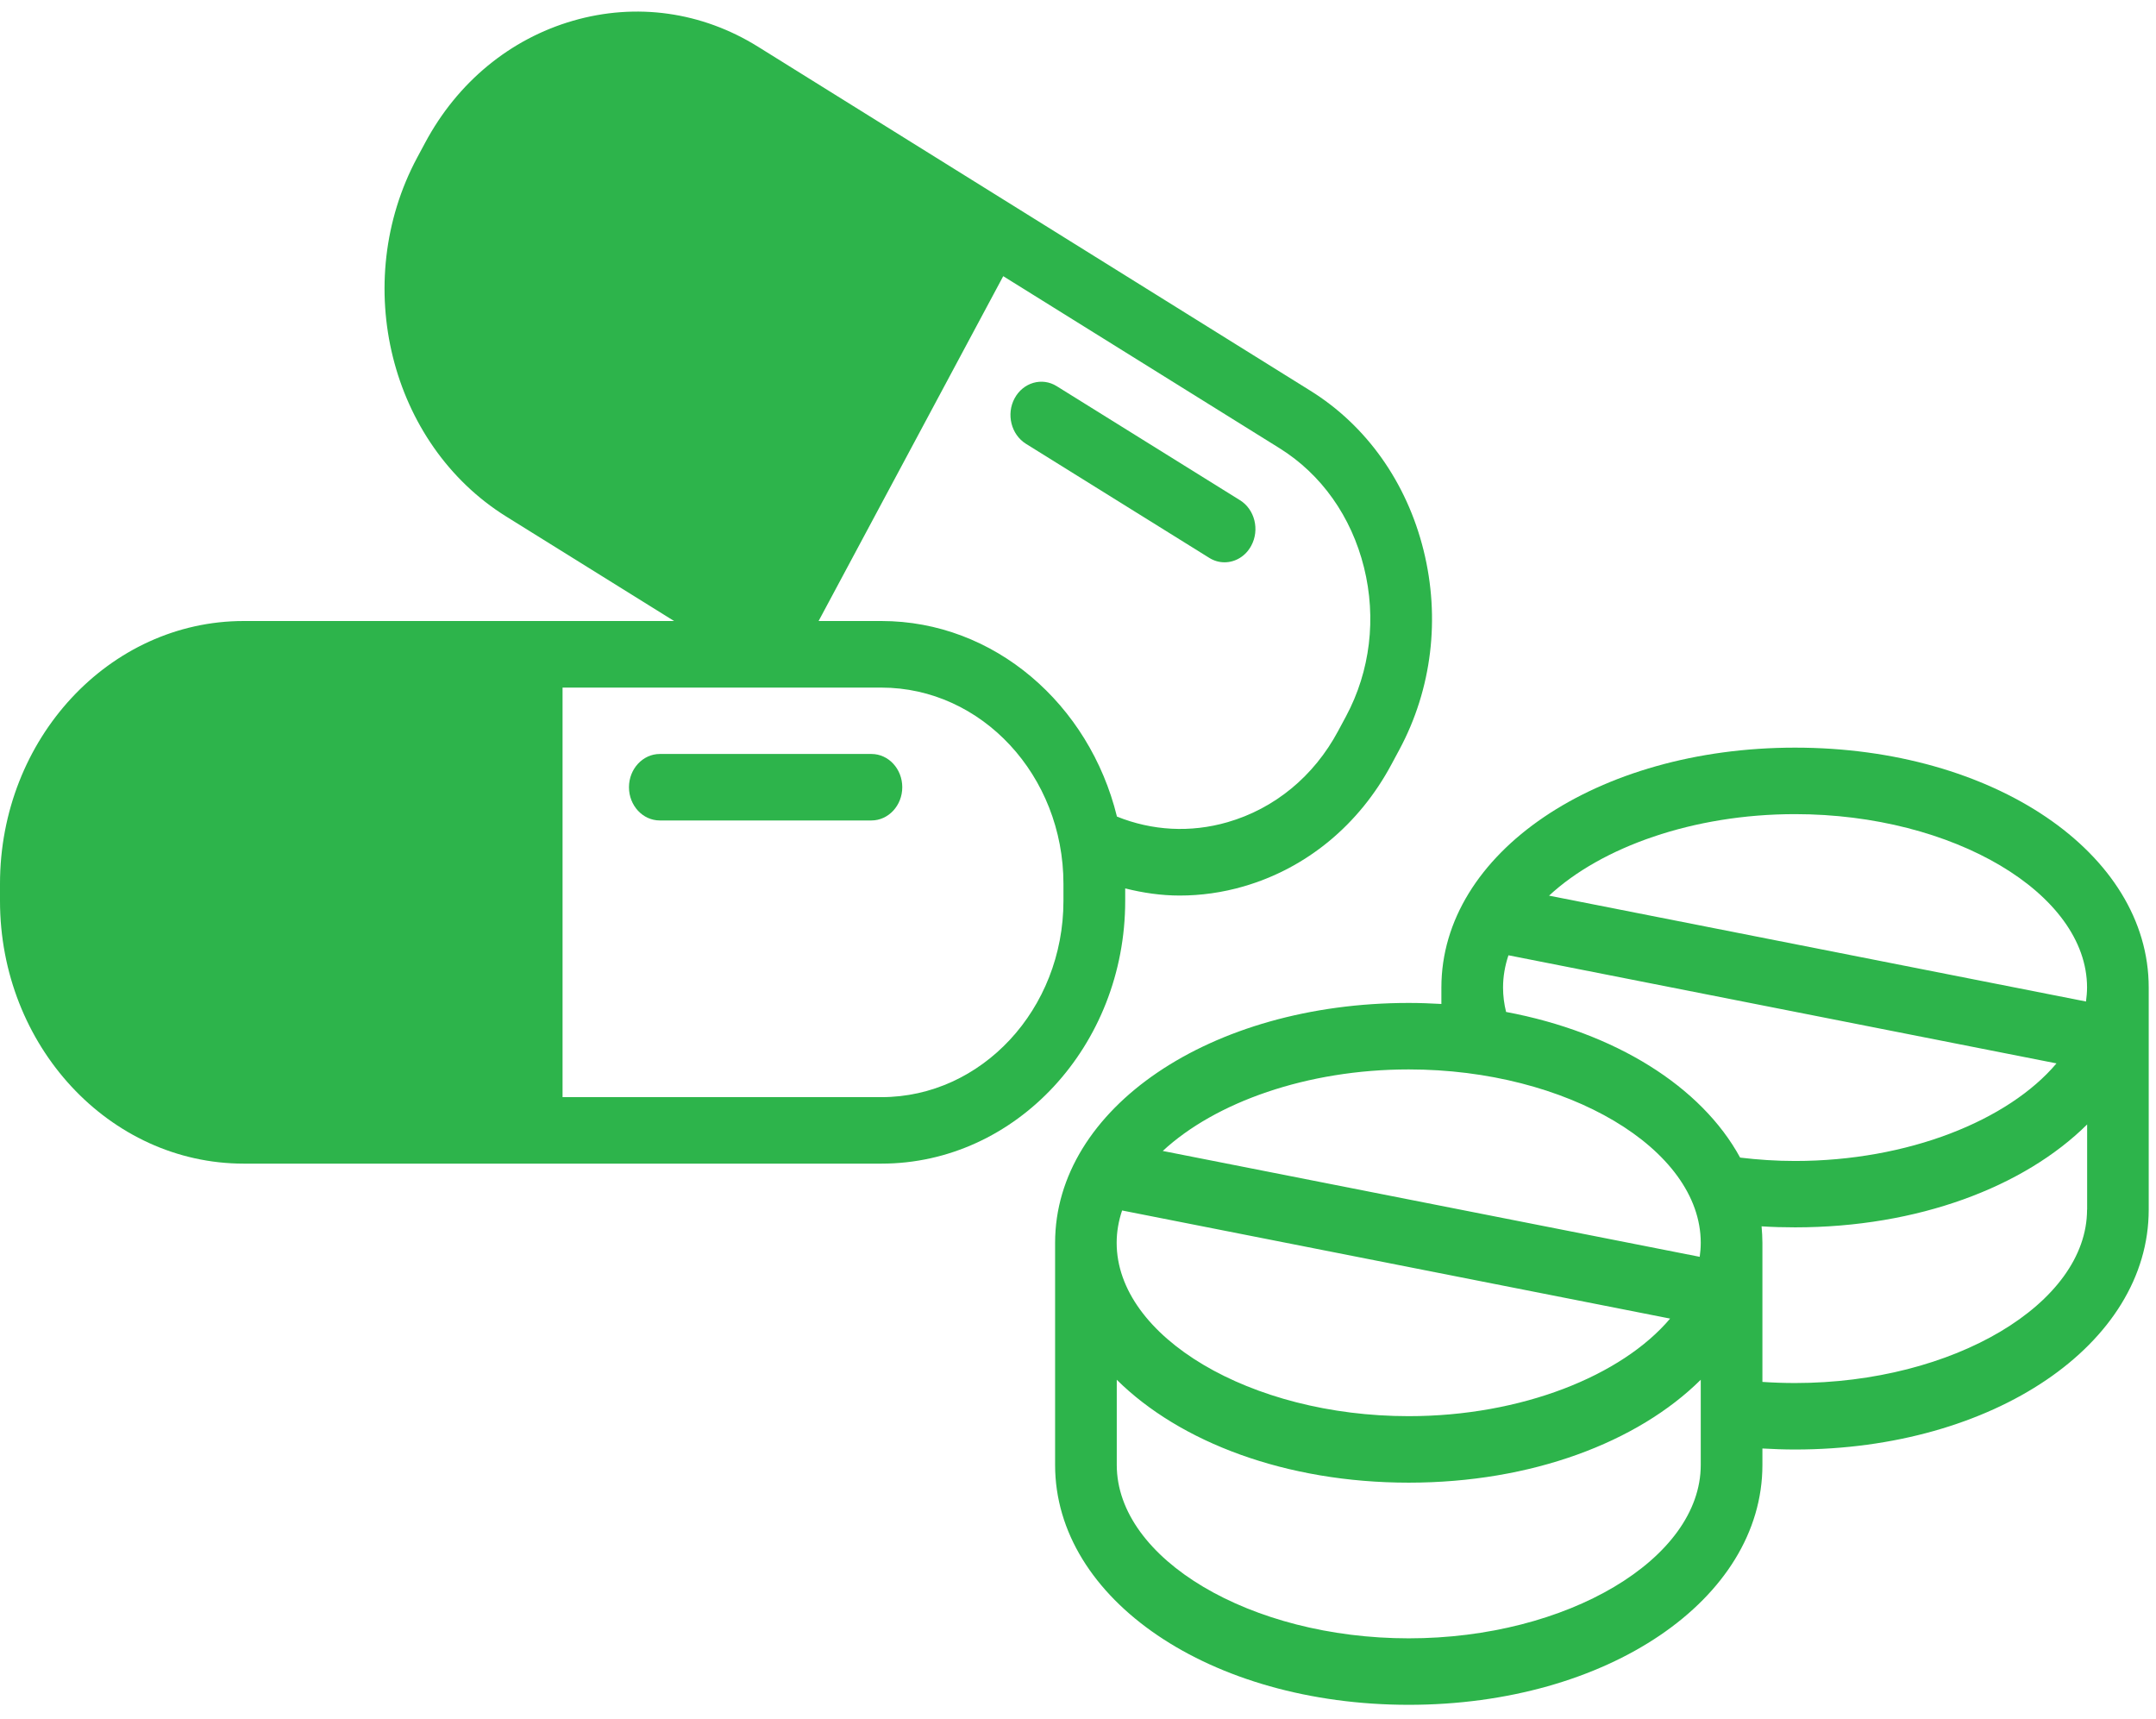
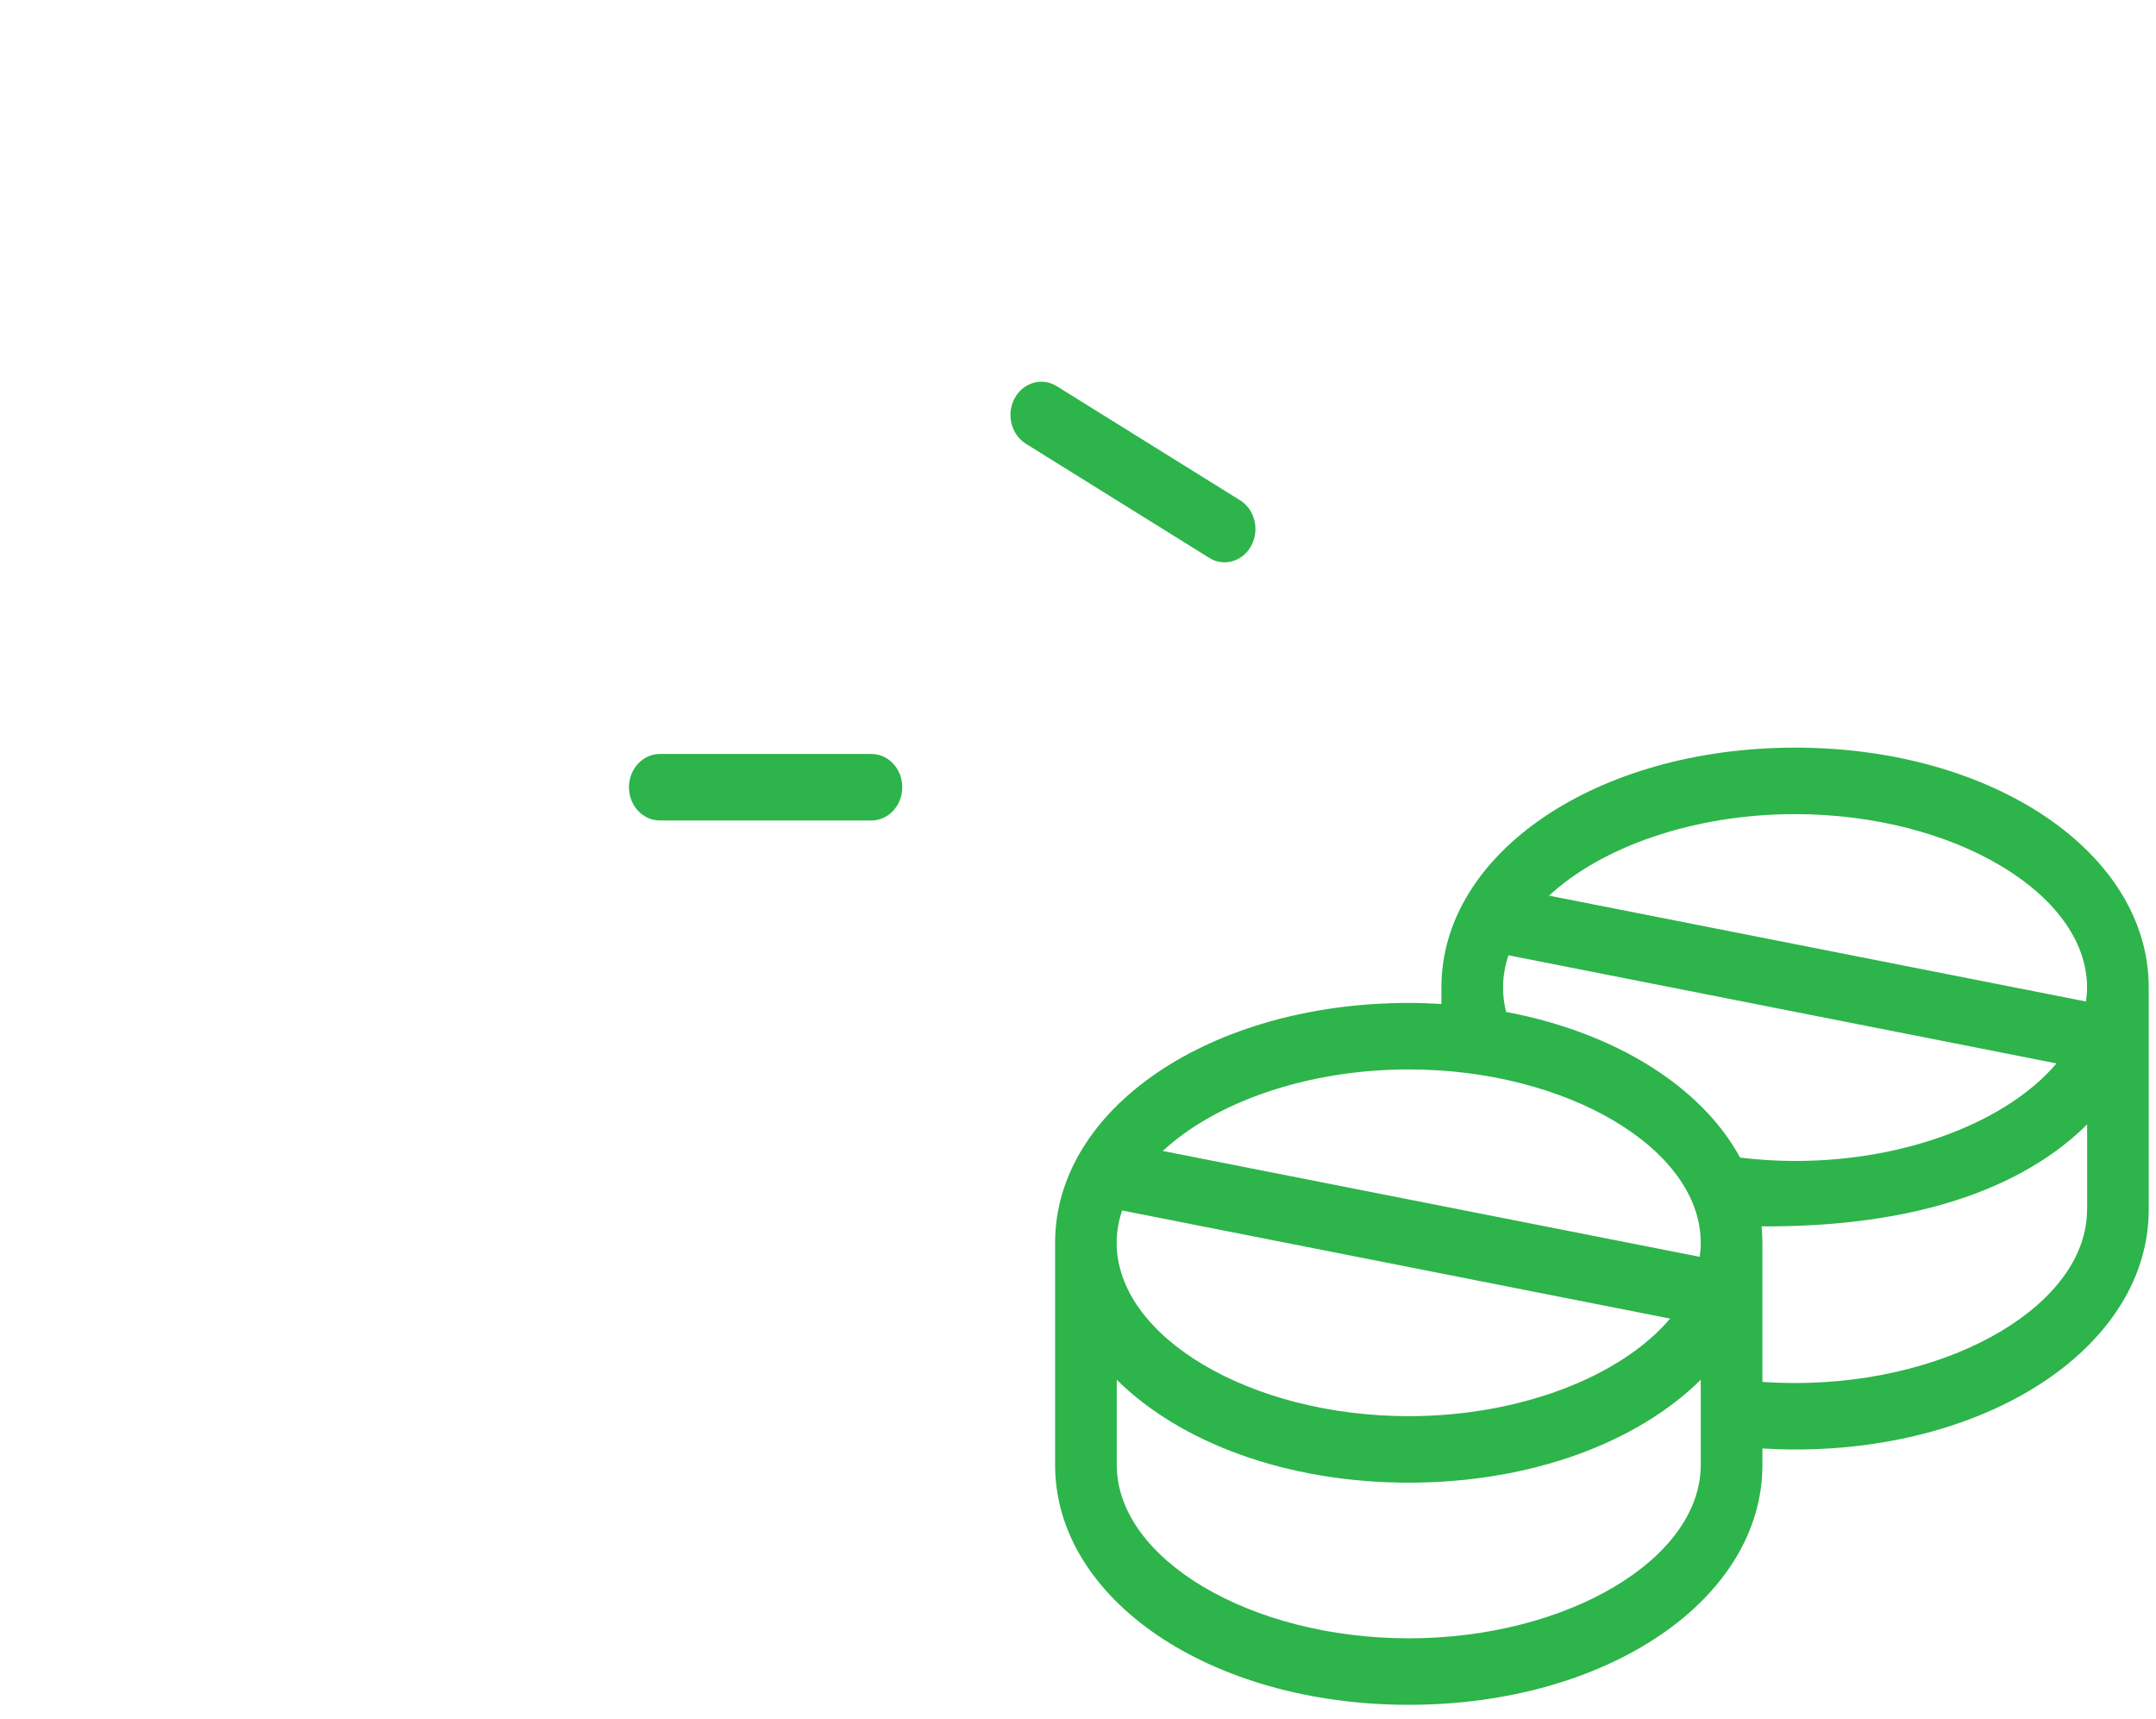
<svg xmlns="http://www.w3.org/2000/svg" width="148" height="118" viewBox="0 0 148 118" fill="none">
  <g id="Group 90">
    <path id="Vector" d="M70.422 30.458L83.004 38.286C83.336 38.496 83.7 38.594 84.059 38.594C84.788 38.594 85.504 38.187 85.895 37.45C86.481 36.362 86.136 34.965 85.12 34.333L72.539 26.505C71.529 25.874 70.233 26.253 69.647 27.341C69.061 28.429 69.413 29.826 70.422 30.458Z" fill="#2DB44B" />
-     <path id="Vector_2" d="M77.234 60.975C78.458 61.284 79.715 61.467 80.978 61.467C82.437 61.467 83.909 61.263 85.361 60.842C89.685 59.592 93.299 56.615 95.52 52.459L96.067 51.441C98.294 47.285 98.88 42.427 97.721 37.766C96.562 33.104 93.801 29.208 89.946 26.814L52.032 3.205C48.177 0.804 43.67 0.172 39.34 1.422C35.016 2.671 31.401 5.648 29.181 9.804L28.634 10.822C24.023 19.436 26.771 30.486 34.755 35.456L46.275 42.624H16.73C7.508 42.624 0 50.711 0 60.659V61.832C0 71.772 7.502 79.867 16.73 79.867H60.511C69.732 79.867 77.24 71.779 77.24 61.832V60.975H77.234ZM68.872 18.958L87.829 30.76C90.708 32.55 92.765 35.456 93.632 38.945C94.498 42.434 94.061 46.057 92.401 49.16L91.854 50.178C90.193 53.281 87.497 55.499 84.261 56.433C81.708 57.17 79.083 57.016 76.674 56.047C74.779 48.331 68.247 42.624 60.504 42.624H56.193L68.866 18.958H68.872ZM73.001 61.832C73.001 69.259 67.394 75.304 60.504 75.304H38.617V47.194H60.504C67.394 47.194 73.001 53.239 73.001 60.666V61.839V61.832Z" fill="#2DB44B" />
    <path id="Vector_3" d="M59.821 51.75H45.292C44.127 51.75 43.176 52.775 43.176 54.032C43.176 55.288 44.12 56.313 45.292 56.313H59.821C60.986 56.313 61.937 55.288 61.937 54.032C61.937 52.775 60.993 51.75 59.821 51.75Z" fill="#2DB44B" />
-     <path id="Vector_4" d="M147.5 67.778C147.5 58.546 136.833 51.315 123.222 51.315C109.612 51.315 98.945 58.546 98.945 67.778V68.908C98.209 68.866 97.46 68.838 96.705 68.838C83.095 68.838 72.428 76.069 72.428 85.301V100.549C72.428 109.781 83.088 117.012 96.705 117.012C110.322 117.012 120.982 109.781 120.982 100.549V99.419C121.718 99.461 122.467 99.489 123.222 99.489C136.833 99.489 147.5 92.258 147.5 83.026V67.778ZM103.178 67.778C103.178 67.027 103.308 66.283 103.549 65.567L141.17 72.987C137.855 76.912 130.965 79.685 123.222 79.685C121.933 79.685 120.676 79.6 119.452 79.453C116.795 74.574 110.869 70.86 103.386 69.456C103.25 68.908 103.178 68.347 103.178 67.785V67.778ZM116.749 85.301C116.749 85.624 116.723 85.947 116.678 86.263L79.819 78.997C83.414 75.662 89.711 73.401 96.705 73.401C107.567 73.401 116.749 78.849 116.749 85.301ZM77.025 83.082L114.646 90.503C111.331 94.427 104.441 97.2 96.698 97.2C85.836 97.2 76.654 91.753 76.654 85.301C76.654 84.55 76.784 83.806 77.025 83.09V83.082ZM96.705 112.449C85.843 112.449 76.661 107.001 76.661 100.549V94.701C80.998 98.998 88.285 101.764 96.705 101.764C105.125 101.764 112.412 98.998 116.749 94.701V100.549C116.749 107.001 107.574 112.449 96.705 112.449ZM143.267 83.026C143.267 89.478 134.091 94.926 123.222 94.926C122.467 94.926 121.718 94.898 120.982 94.849V85.301C120.982 84.922 120.956 84.543 120.924 84.171C121.679 84.22 122.447 84.241 123.229 84.241C131.649 84.241 138.936 81.475 143.273 77.178V83.026H143.267ZM143.195 68.74L106.336 61.474C109.931 58.139 116.228 55.879 123.222 55.879C134.085 55.879 143.267 61.326 143.267 67.778C143.267 68.101 143.234 68.424 143.195 68.74Z" fill="#2DB44B" />
+     <path id="Vector_4" d="M147.5 67.778C147.5 58.546 136.833 51.315 123.222 51.315C109.612 51.315 98.945 58.546 98.945 67.778V68.908C98.209 68.866 97.46 68.838 96.705 68.838C83.095 68.838 72.428 76.069 72.428 85.301V100.549C72.428 109.781 83.088 117.012 96.705 117.012C110.322 117.012 120.982 109.781 120.982 100.549V99.419C121.718 99.461 122.467 99.489 123.222 99.489C136.833 99.489 147.5 92.258 147.5 83.026V67.778ZM103.178 67.778C103.178 67.027 103.308 66.283 103.549 65.567L141.17 72.987C137.855 76.912 130.965 79.685 123.222 79.685C121.933 79.685 120.676 79.6 119.452 79.453C116.795 74.574 110.869 70.86 103.386 69.456C103.25 68.908 103.178 68.347 103.178 67.785V67.778ZM116.749 85.301C116.749 85.624 116.723 85.947 116.678 86.263L79.819 78.997C83.414 75.662 89.711 73.401 96.705 73.401C107.567 73.401 116.749 78.849 116.749 85.301ZM77.025 83.082L114.646 90.503C111.331 94.427 104.441 97.2 96.698 97.2C85.836 97.2 76.654 91.753 76.654 85.301C76.654 84.55 76.784 83.806 77.025 83.09V83.082ZM96.705 112.449C85.843 112.449 76.661 107.001 76.661 100.549V94.701C80.998 98.998 88.285 101.764 96.705 101.764C105.125 101.764 112.412 98.998 116.749 94.701V100.549C116.749 107.001 107.574 112.449 96.705 112.449ZM143.267 83.026C143.267 89.478 134.091 94.926 123.222 94.926C122.467 94.926 121.718 94.898 120.982 94.849V85.301C120.982 84.922 120.956 84.543 120.924 84.171C131.649 84.241 138.936 81.475 143.273 77.178V83.026H143.267ZM143.195 68.74L106.336 61.474C109.931 58.139 116.228 55.879 123.222 55.879C134.085 55.879 143.267 61.326 143.267 67.778C143.267 68.101 143.234 68.424 143.195 68.74Z" fill="#2DB44B" />
  </g>
</svg>